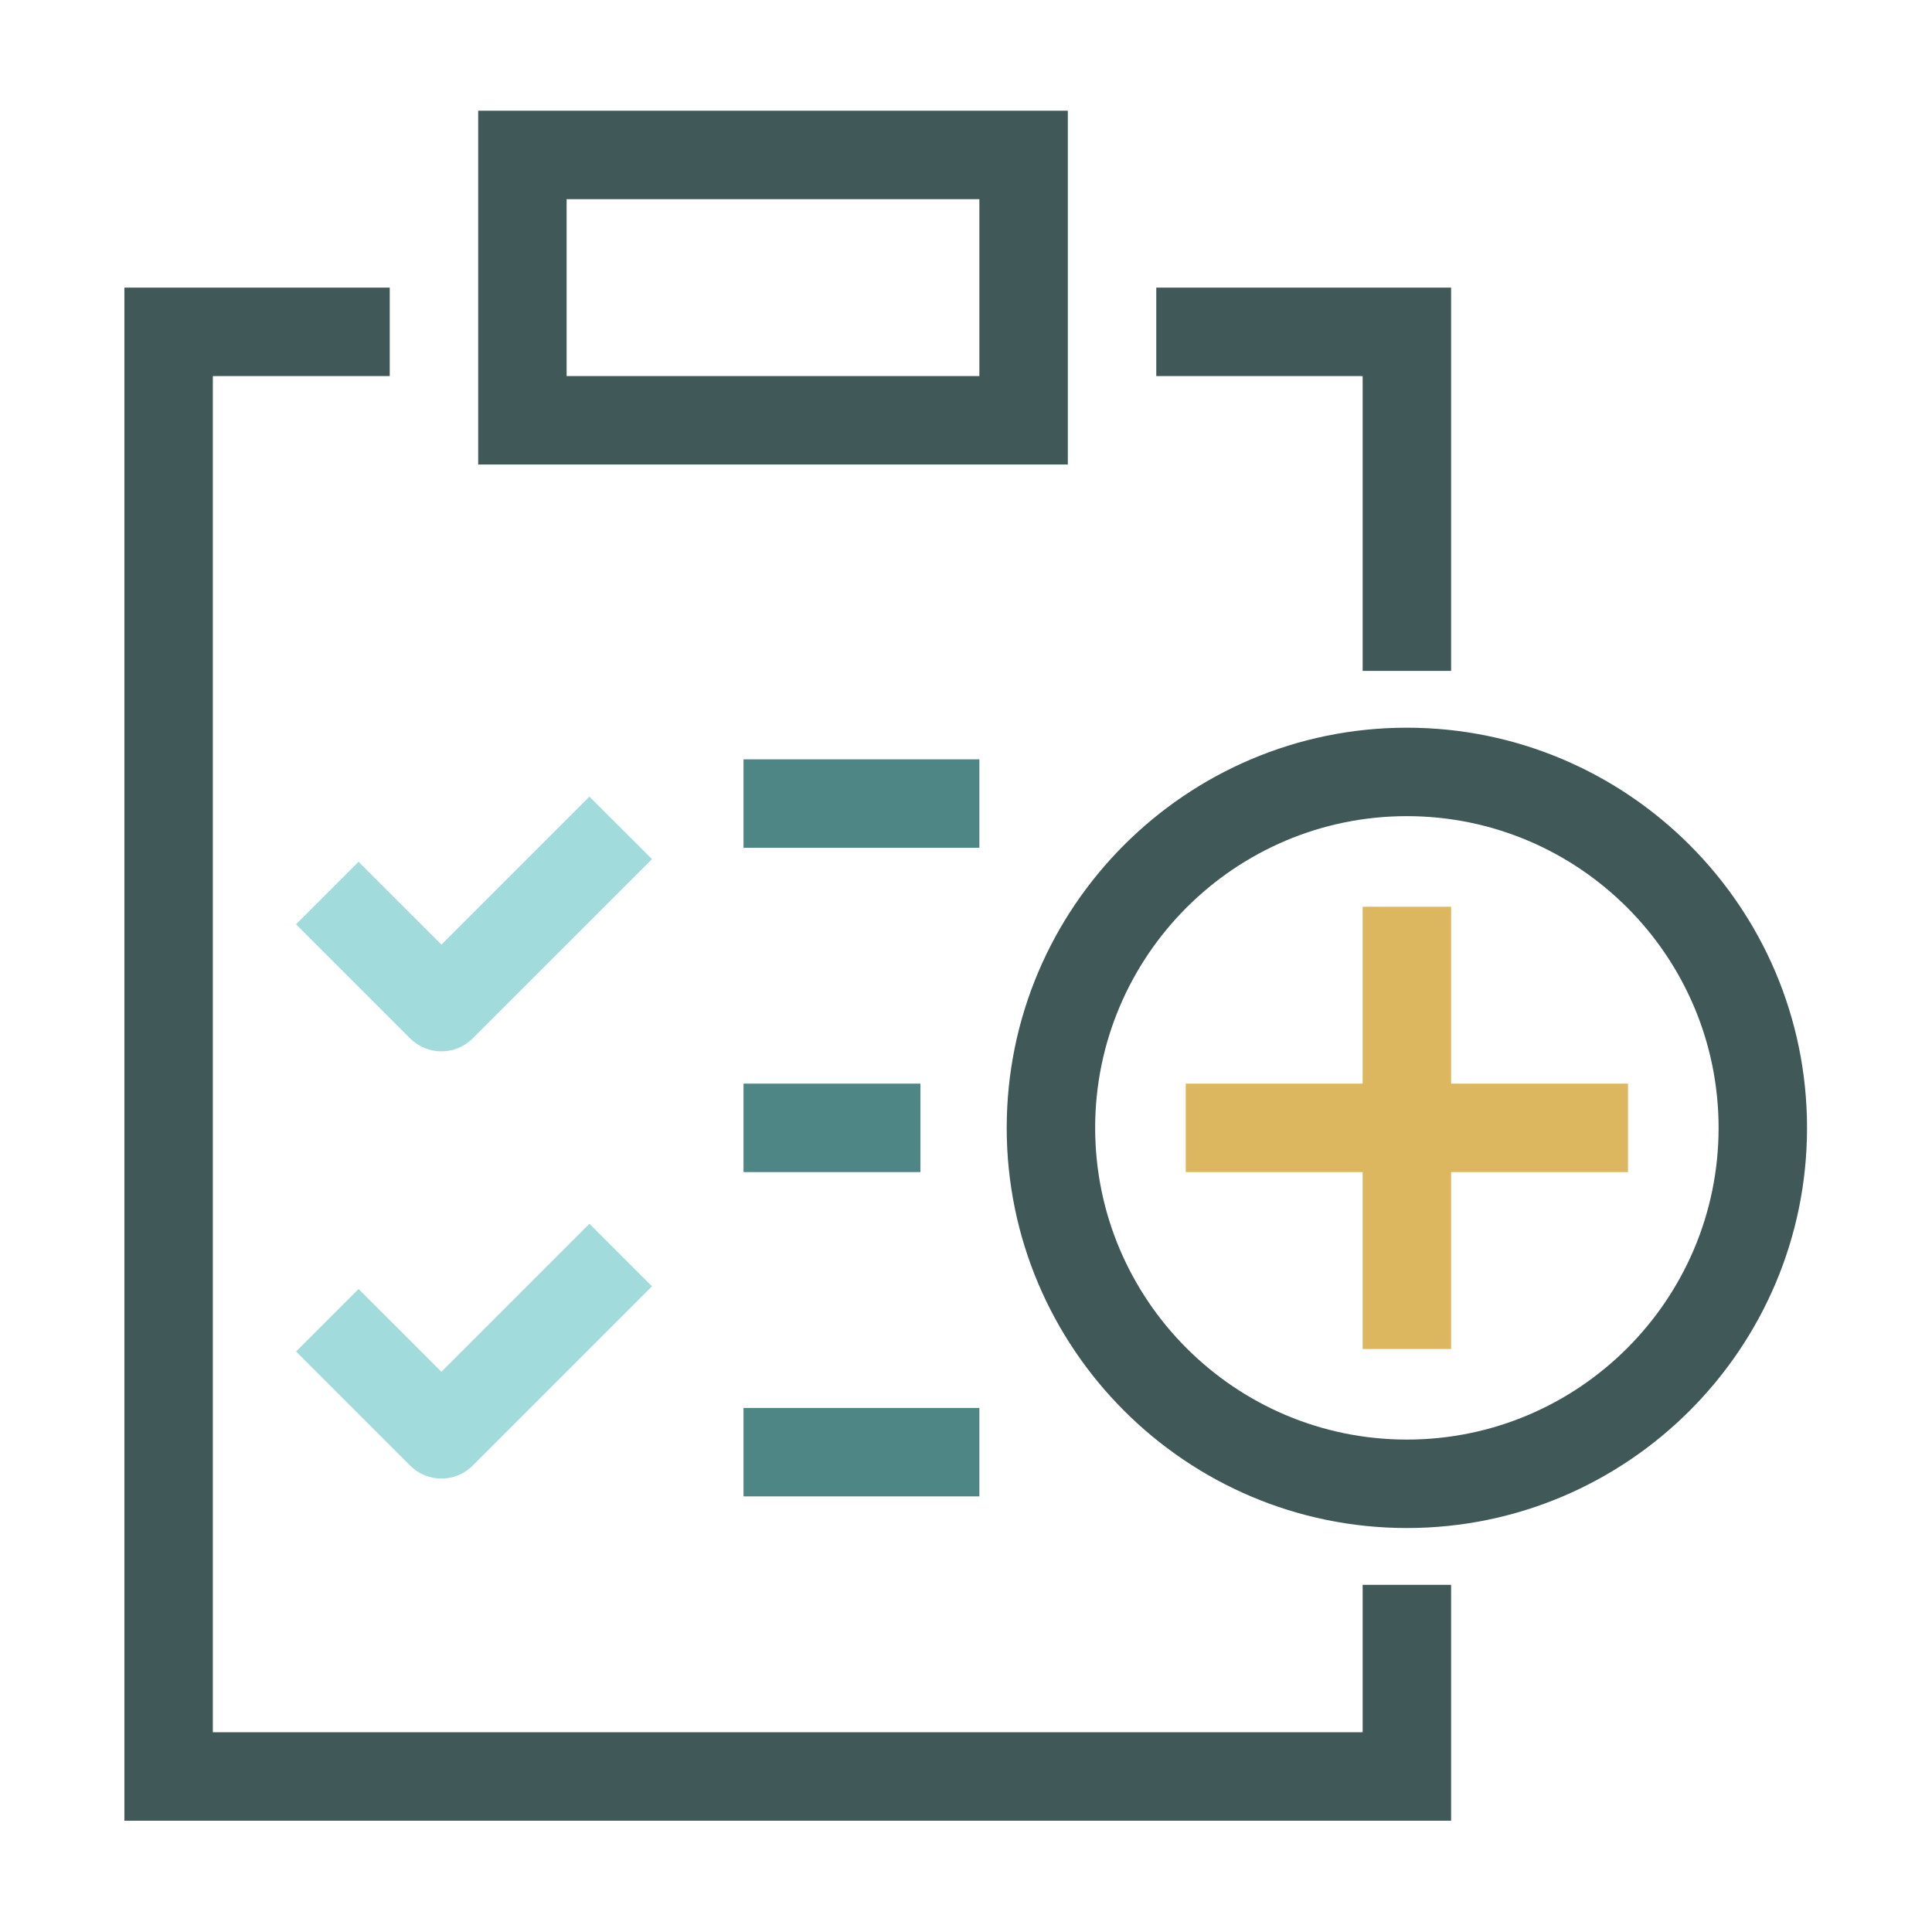
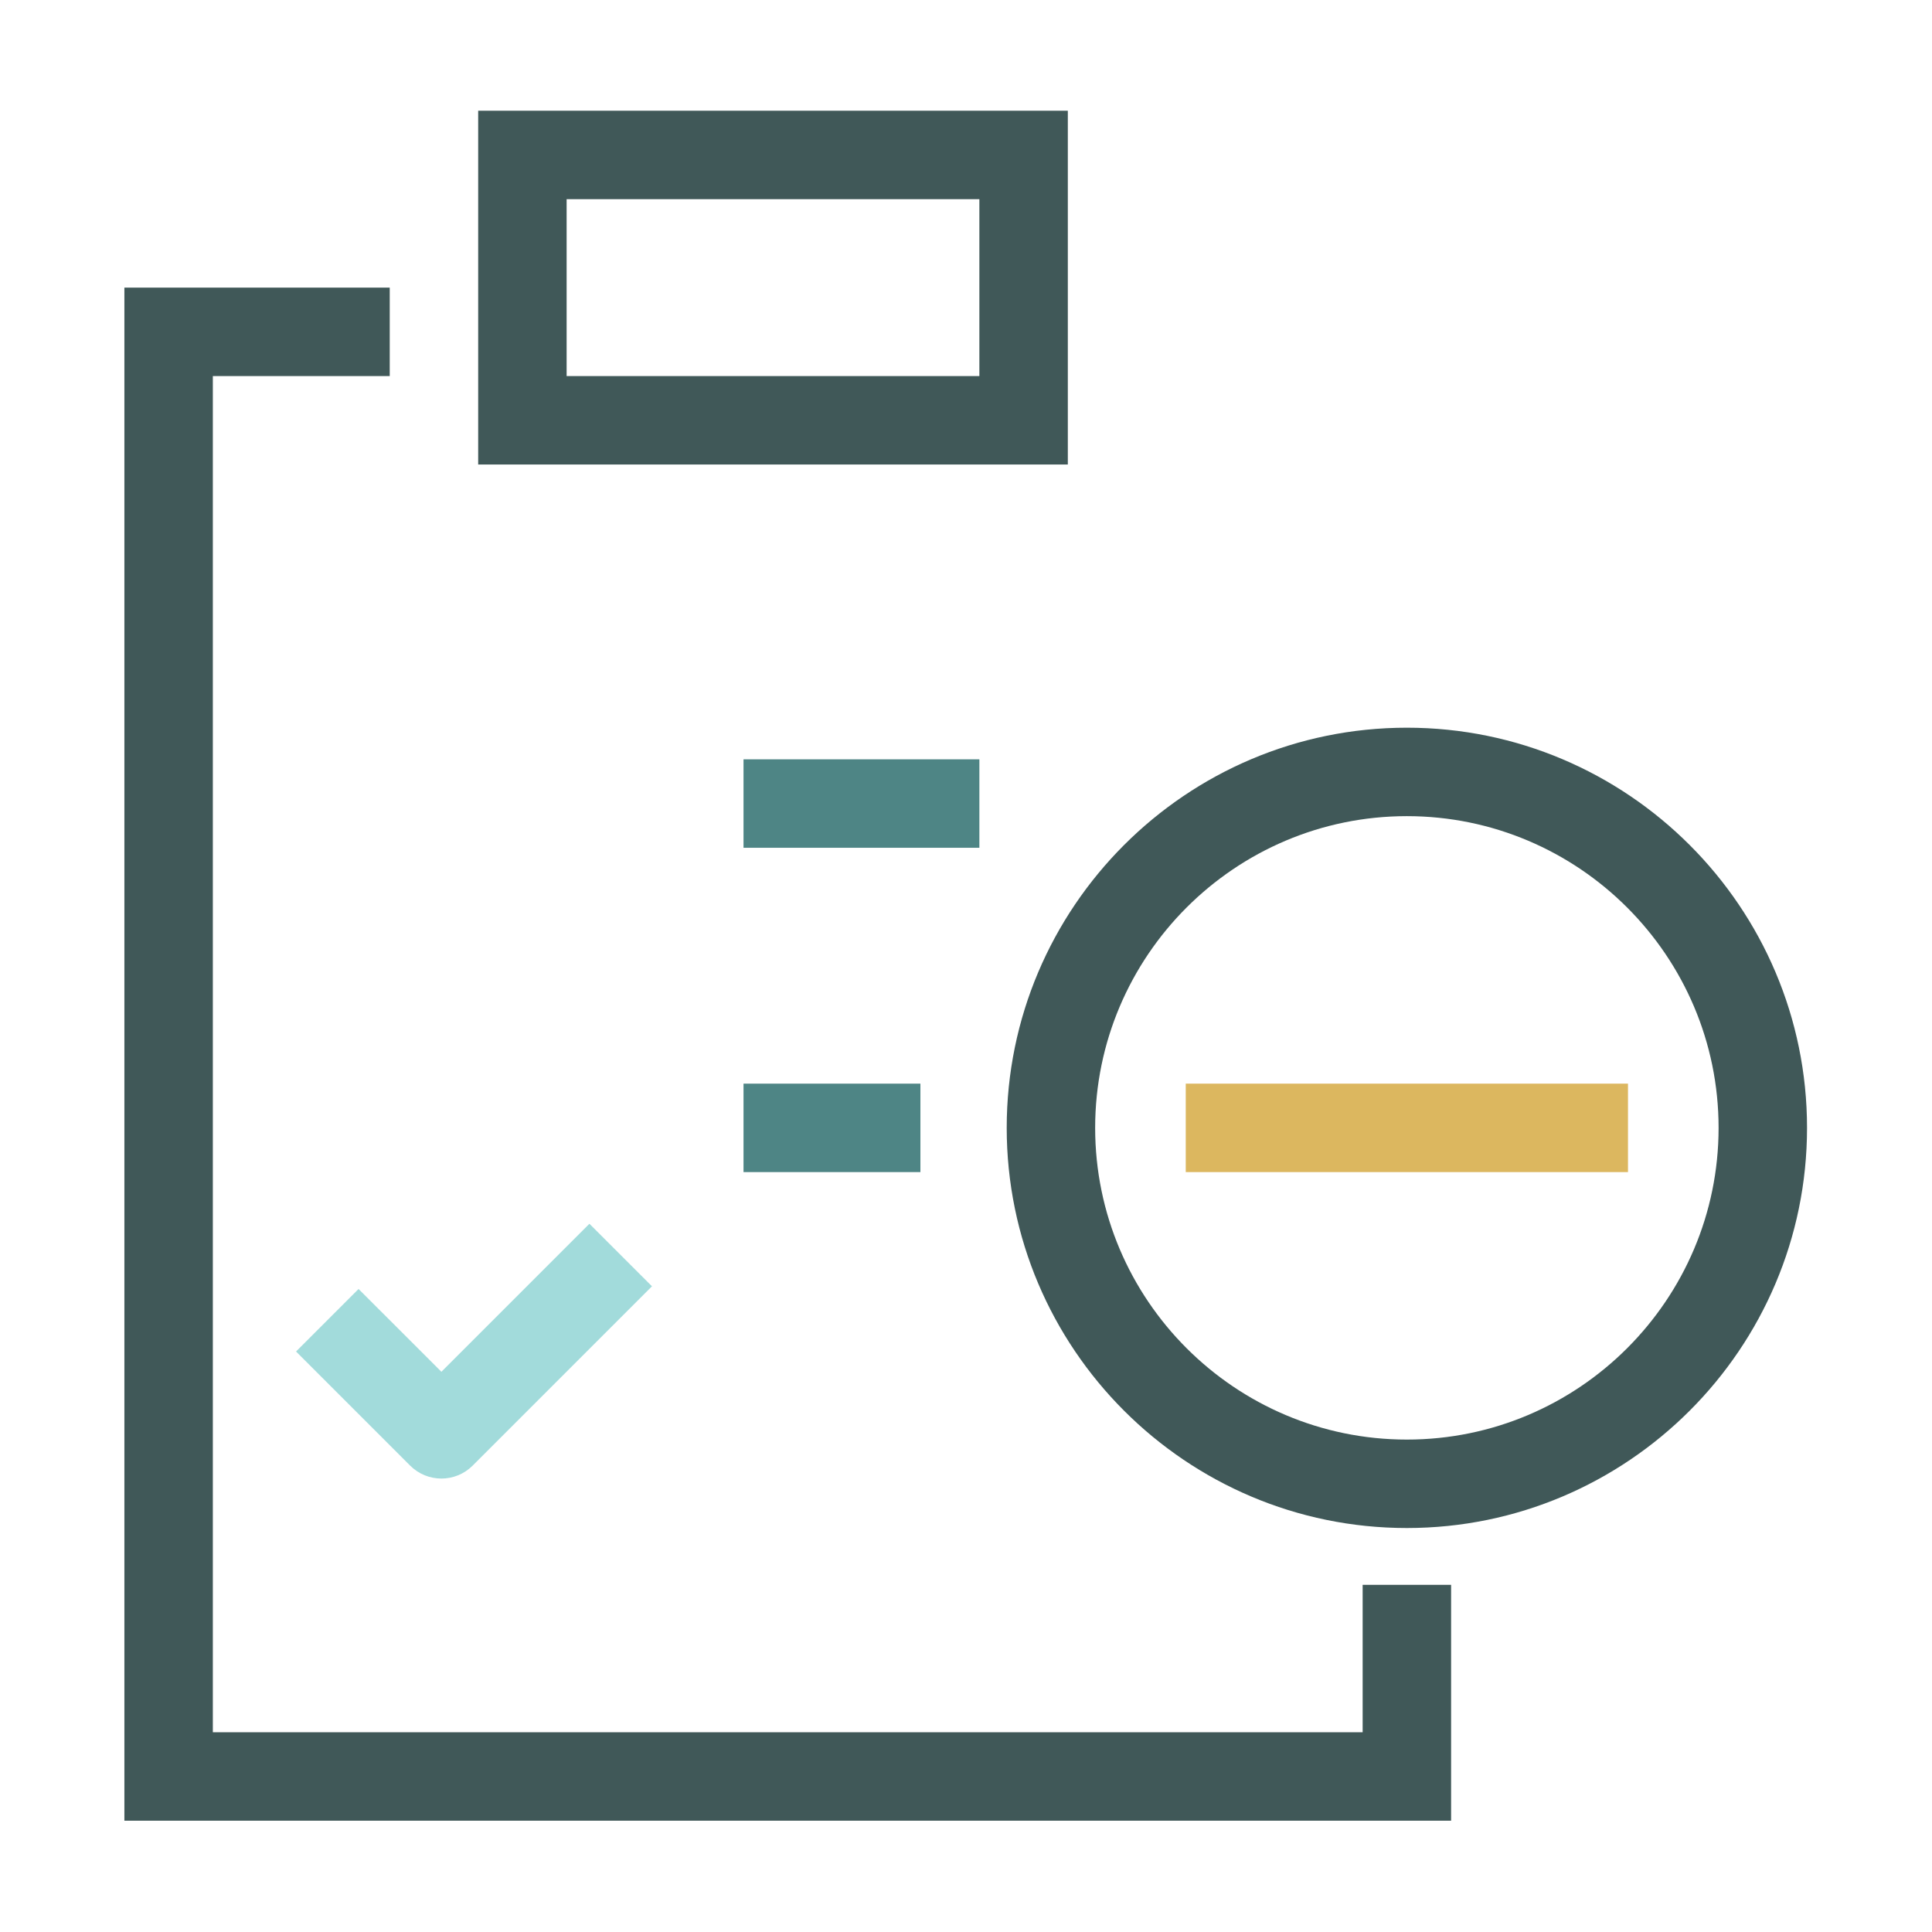
<svg xmlns="http://www.w3.org/2000/svg" width="100%" height="100%" viewBox="0 0 200 200" version="1.1" xml:space="preserve" style="fill-rule:evenodd;clip-rule:evenodd;stroke-linejoin:round;stroke-miterlimit:2;">
  <g transform="matrix(1,0,0,1,-6.185,0.915)">
    <g transform="matrix(3.052,0,0,3.052,-1006.16,-950.833)">
-       <path d="M346.671,346.905C346.273,346.905 345.892,346.748 345.61,346.466L341.74,342.596L343.861,340.475L346.671,343.284L351.691,338.264L353.813,340.385L347.731,346.466C347.45,346.748 347.068,346.905 346.671,346.905Z" style="fill:rgb(162,219,219);fill-rule:nonzero;" />
-     </g>
+       </g>
    <g transform="matrix(3.052,0,0,3.052,-1006.16,-950.833)">
      <path d="M346.671,361.395C346.287,361.395 345.903,361.248 345.61,360.956L341.74,357.086L343.861,354.965L346.671,357.773L351.691,352.753L353.813,354.874L347.731,360.956C347.438,361.248 347.055,361.395 346.671,361.395Z" style="fill:rgb(162,219,219);fill-rule:nonzero;" />
    </g>
    <g transform="matrix(3.052,0,0,3.052,-1006.16,-950.833)">
      <rect x="356.918" y="337" width="8" height="3" style="fill:rgb(78,133,133);fill-rule:nonzero;" />
    </g>
    <g transform="matrix(3.052,0,0,3.052,-1006.16,-950.833)">
      <rect x="356.918" y="348" width="6" height="3" style="fill:rgb(78,133,133);fill-rule:nonzero;" />
    </g>
    <g transform="matrix(3.052,0,0,3.052,-1006.16,-950.833)">
-       <rect x="356.918" y="359" width="8" height="3" style="fill:rgb(78,133,133);fill-rule:nonzero;" />
-     </g>
+       </g>
    <g transform="matrix(3.052,0,0,3.052,-1006.16,-950.833)">
      <path d="M380.918,373L335.918,373L335.918,321L344.918,321L344.918,324L338.918,324L338.918,370L377.918,370L377.918,365L380.918,365L380.918,373Z" style="fill:rgb(64,88,88);fill-rule:nonzero;" />
    </g>
    <g transform="matrix(3.052,0,0,3.052,-1006.16,-950.833)">
-       <path d="M380.918,334L377.918,334L377.918,324L370.918,324L370.918,321L380.918,321L380.918,334Z" style="fill:rgb(64,88,88);fill-rule:nonzero;" />
-     </g>
+       </g>
    <g transform="matrix(3.052,0,0,3.052,-1006.16,-950.833)">
      <path d="M350.918,324L364.918,324L364.918,318L350.918,318L350.918,324ZM367.918,327L347.918,327L347.918,315L367.918,315L367.918,327Z" style="fill:rgb(64,88,88);fill-rule:nonzero;" />
    </g>
    <g transform="matrix(3.052,0,0,3.052,-1006.16,-950.833)">
      <path d="M379.418,338.927C373.588,338.927 368.845,343.67 368.845,349.5C368.845,355.33 373.588,360.073 379.418,360.073C385.248,360.073 389.991,355.33 389.991,349.5C389.991,343.67 385.248,338.927 379.418,338.927ZM379.418,363.073C371.934,363.073 365.845,356.984 365.845,349.5C365.845,342.016 371.934,335.927 379.418,335.927C386.902,335.927 392.991,342.016 392.991,349.5C392.991,356.984 386.902,363.073 379.418,363.073Z" style="fill:rgb(64,88,88);fill-rule:nonzero;" />
    </g>
    <g transform="matrix(3.052,0,0,3.052,-1006.16,-950.833)">
-       <rect x="377.918" y="342" width="3" height="15" style="fill:rgb(220,183,95);fill-rule:nonzero;" />
-     </g>
+       </g>
    <g transform="matrix(3.052,0,0,3.052,-1006.16,-950.833)">
      <rect x="371.918" y="348" width="15" height="3" style="fill:rgb(220,183,95);fill-rule:nonzero;" />
    </g>
  </g>
</svg>